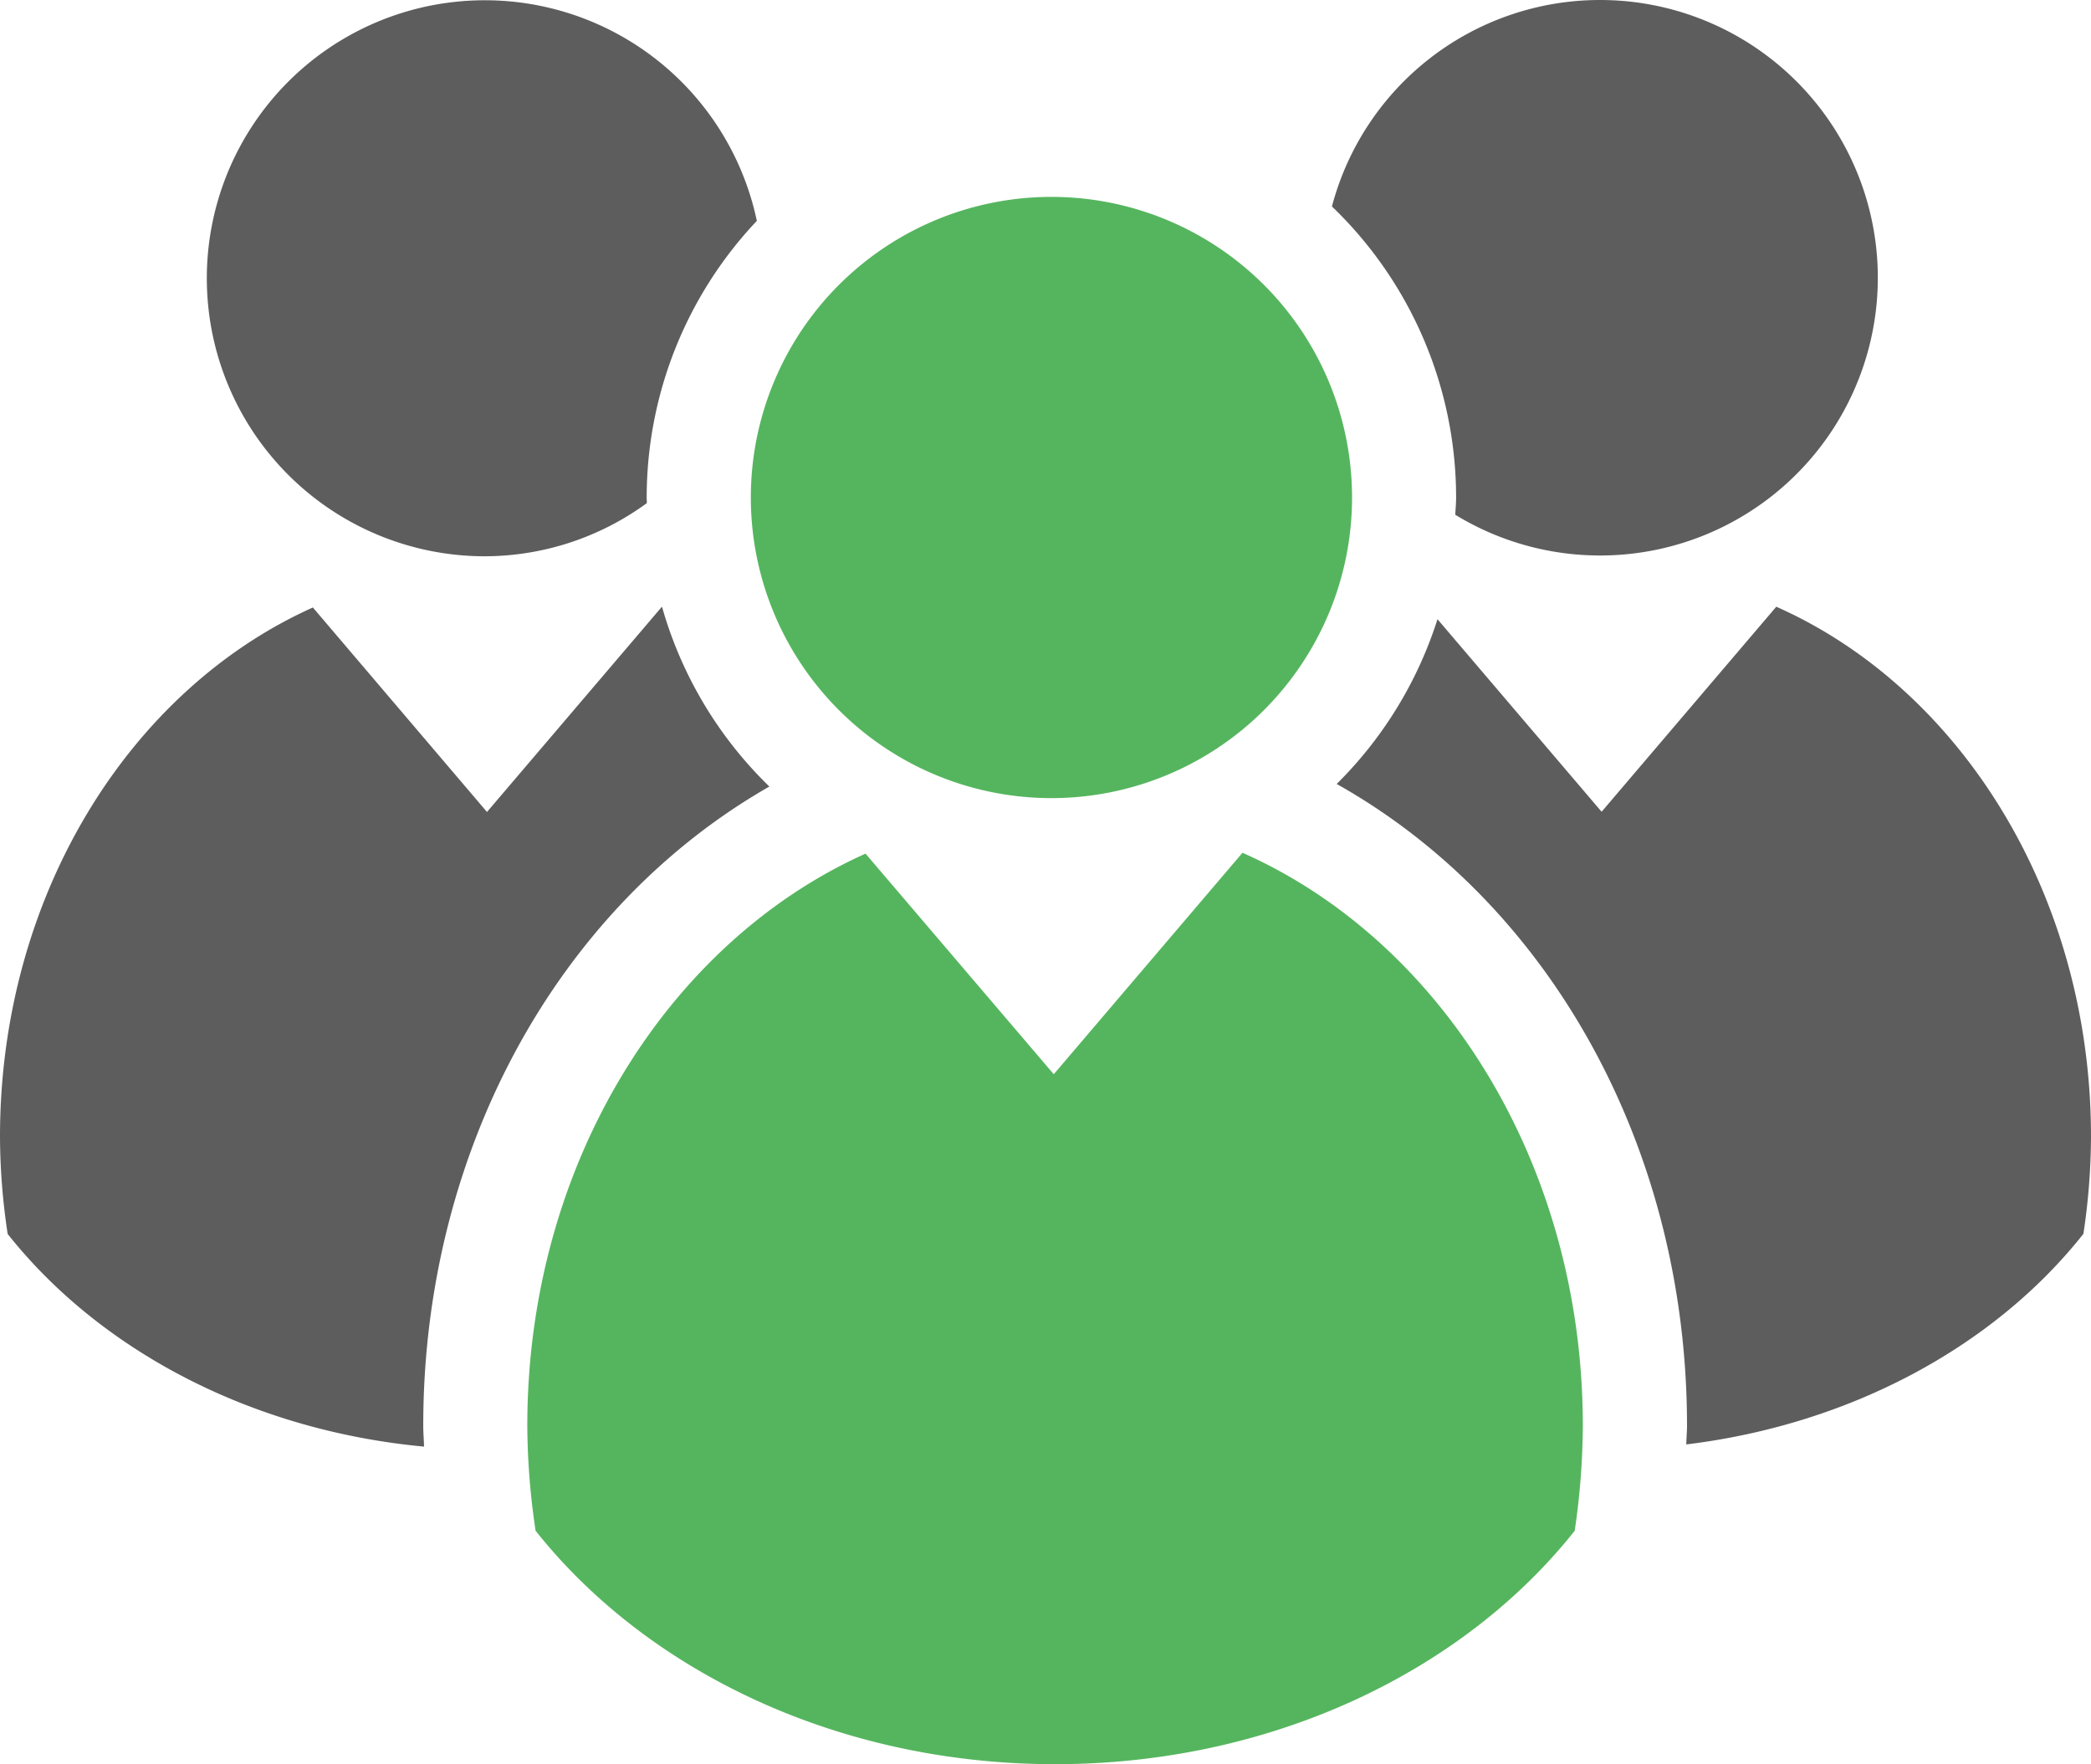
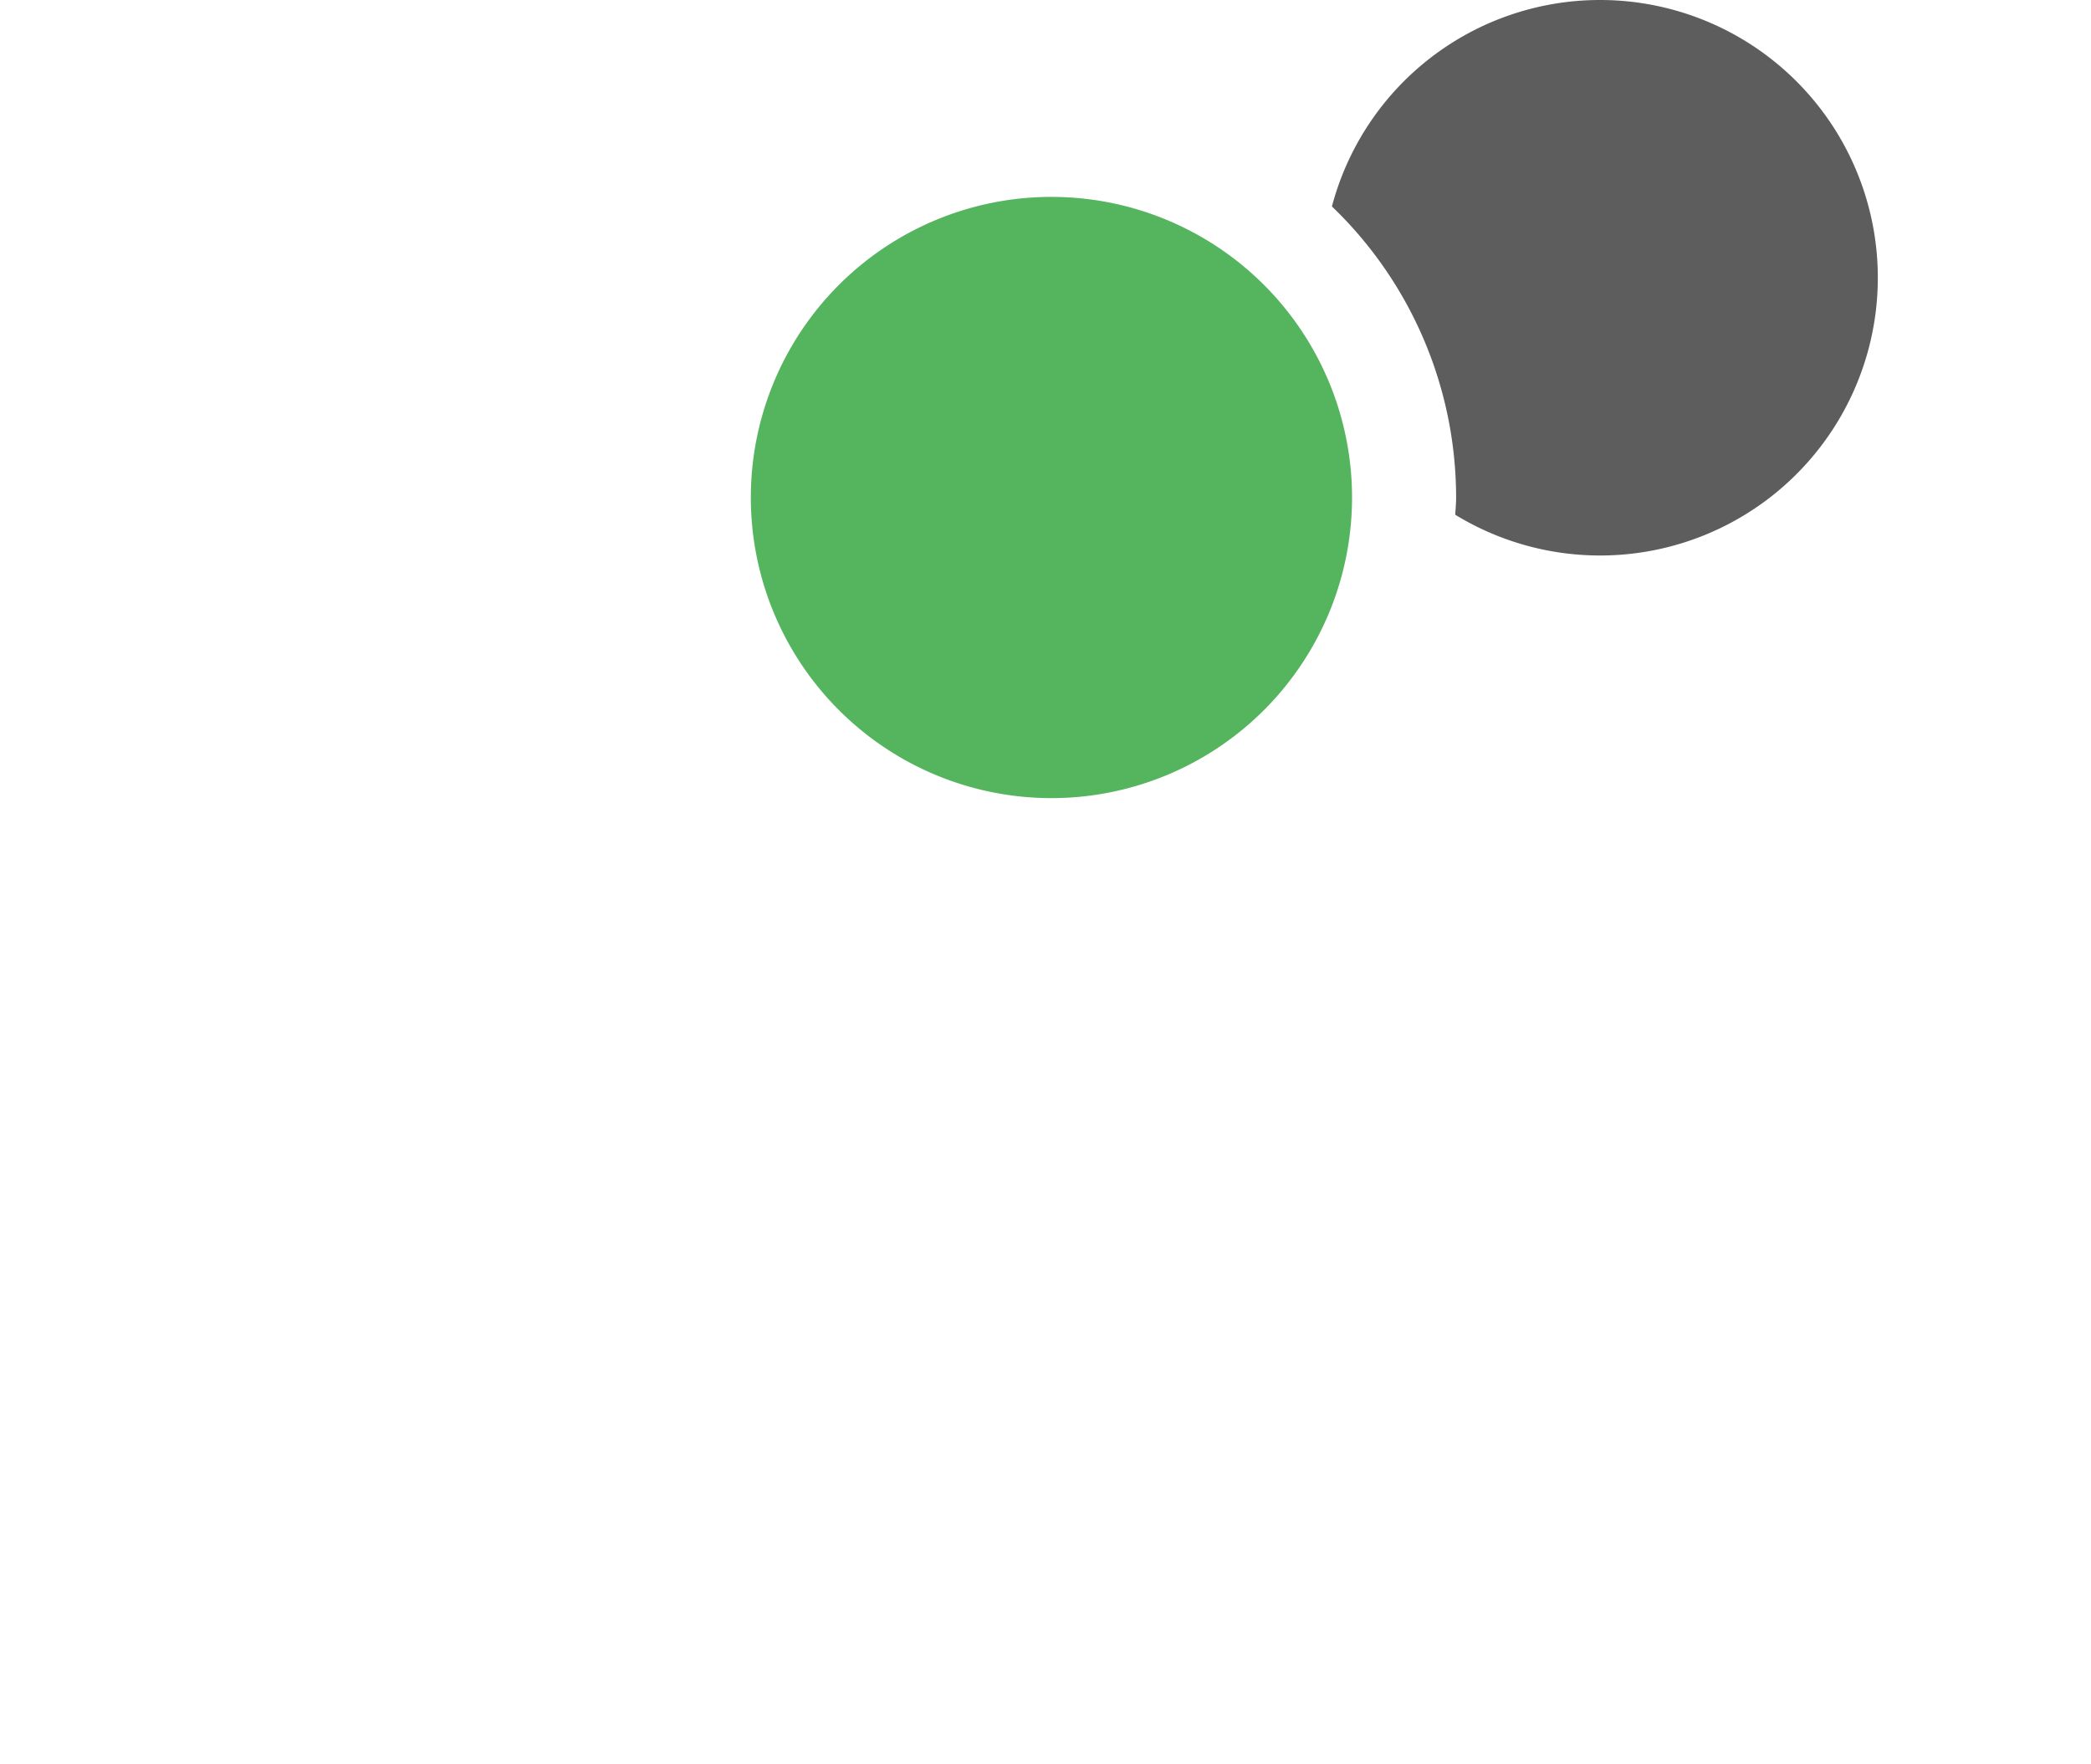
<svg xmlns="http://www.w3.org/2000/svg" viewBox="0 0 487.47 411.27">
  <defs>
    <style>.cls-1{fill:#55b55e;}.cls-2{fill:#5d5d5d;}</style>
  </defs>
  <title>Ресурс 7</title>
  <g id="Слой_2" data-name="Слой 2">
    <g id="Icons">
      <path class="cls-1" d="M315.2,116a70.08,70.08,0,1,1-70.06-70.1A70.08,70.08,0,0,1,315.2,116Z" />
-       <path class="cls-1" d="M289.66,198.8l-44,51.63L201.78,199c-46.09,20.68-78.85,72.49-78.85,133.36a168.82,168.82,0,0,0,1.93,24.49c26,32.76,70.52,54.42,121.12,54.42s95.16-21.66,121.13-54.42A171.68,171.68,0,0,0,369,332.36C369,271.27,336,219.3,289.66,198.8Z" />
      <path class="cls-2" d="M372.89,0a64.64,64.64,0,0,0-62.38,48.13A94.12,94.12,0,0,1,339.46,116c0,1.35-.13,2.67-.2,4A64.75,64.75,0,1,0,372.89,0Z" />
-       <path class="cls-2" d="M150.76,116a93.93,93.93,0,0,1,25.68-64.51A64.81,64.81,0,1,0,113,129.68a64.18,64.18,0,0,0,37.78-12.38C150.82,116.89,150.76,116.47,150.76,116Z" />
-       <path class="cls-2" d="M414.1,141.44l-40.72,47.8-38.26-44.89a94.26,94.26,0,0,1-23.5,38.41c50,28.09,81.67,85.25,81.67,149.6,0,1.44-.15,2.93-.17,4.37,38.63-4.71,72-23.08,92.58-49.09A154.92,154.92,0,0,0,487.47,265C487.47,208.51,456.94,160.43,414.1,141.44Z" />
-       <path class="cls-2" d="M98.67,332.36c0-63.85,31.28-120.76,80.69-149a94.11,94.11,0,0,1-25-41.82l-.09-.05-40.74,47.8L72.94,141.62C30.31,160.74,0,208.7,0,265a153.54,153.54,0,0,0,1.79,22.67c21.4,27,56.55,45.78,97.07,49.57C98.81,335.6,98.67,334,98.67,332.36Z" />
    </g>
  </g>
</svg>